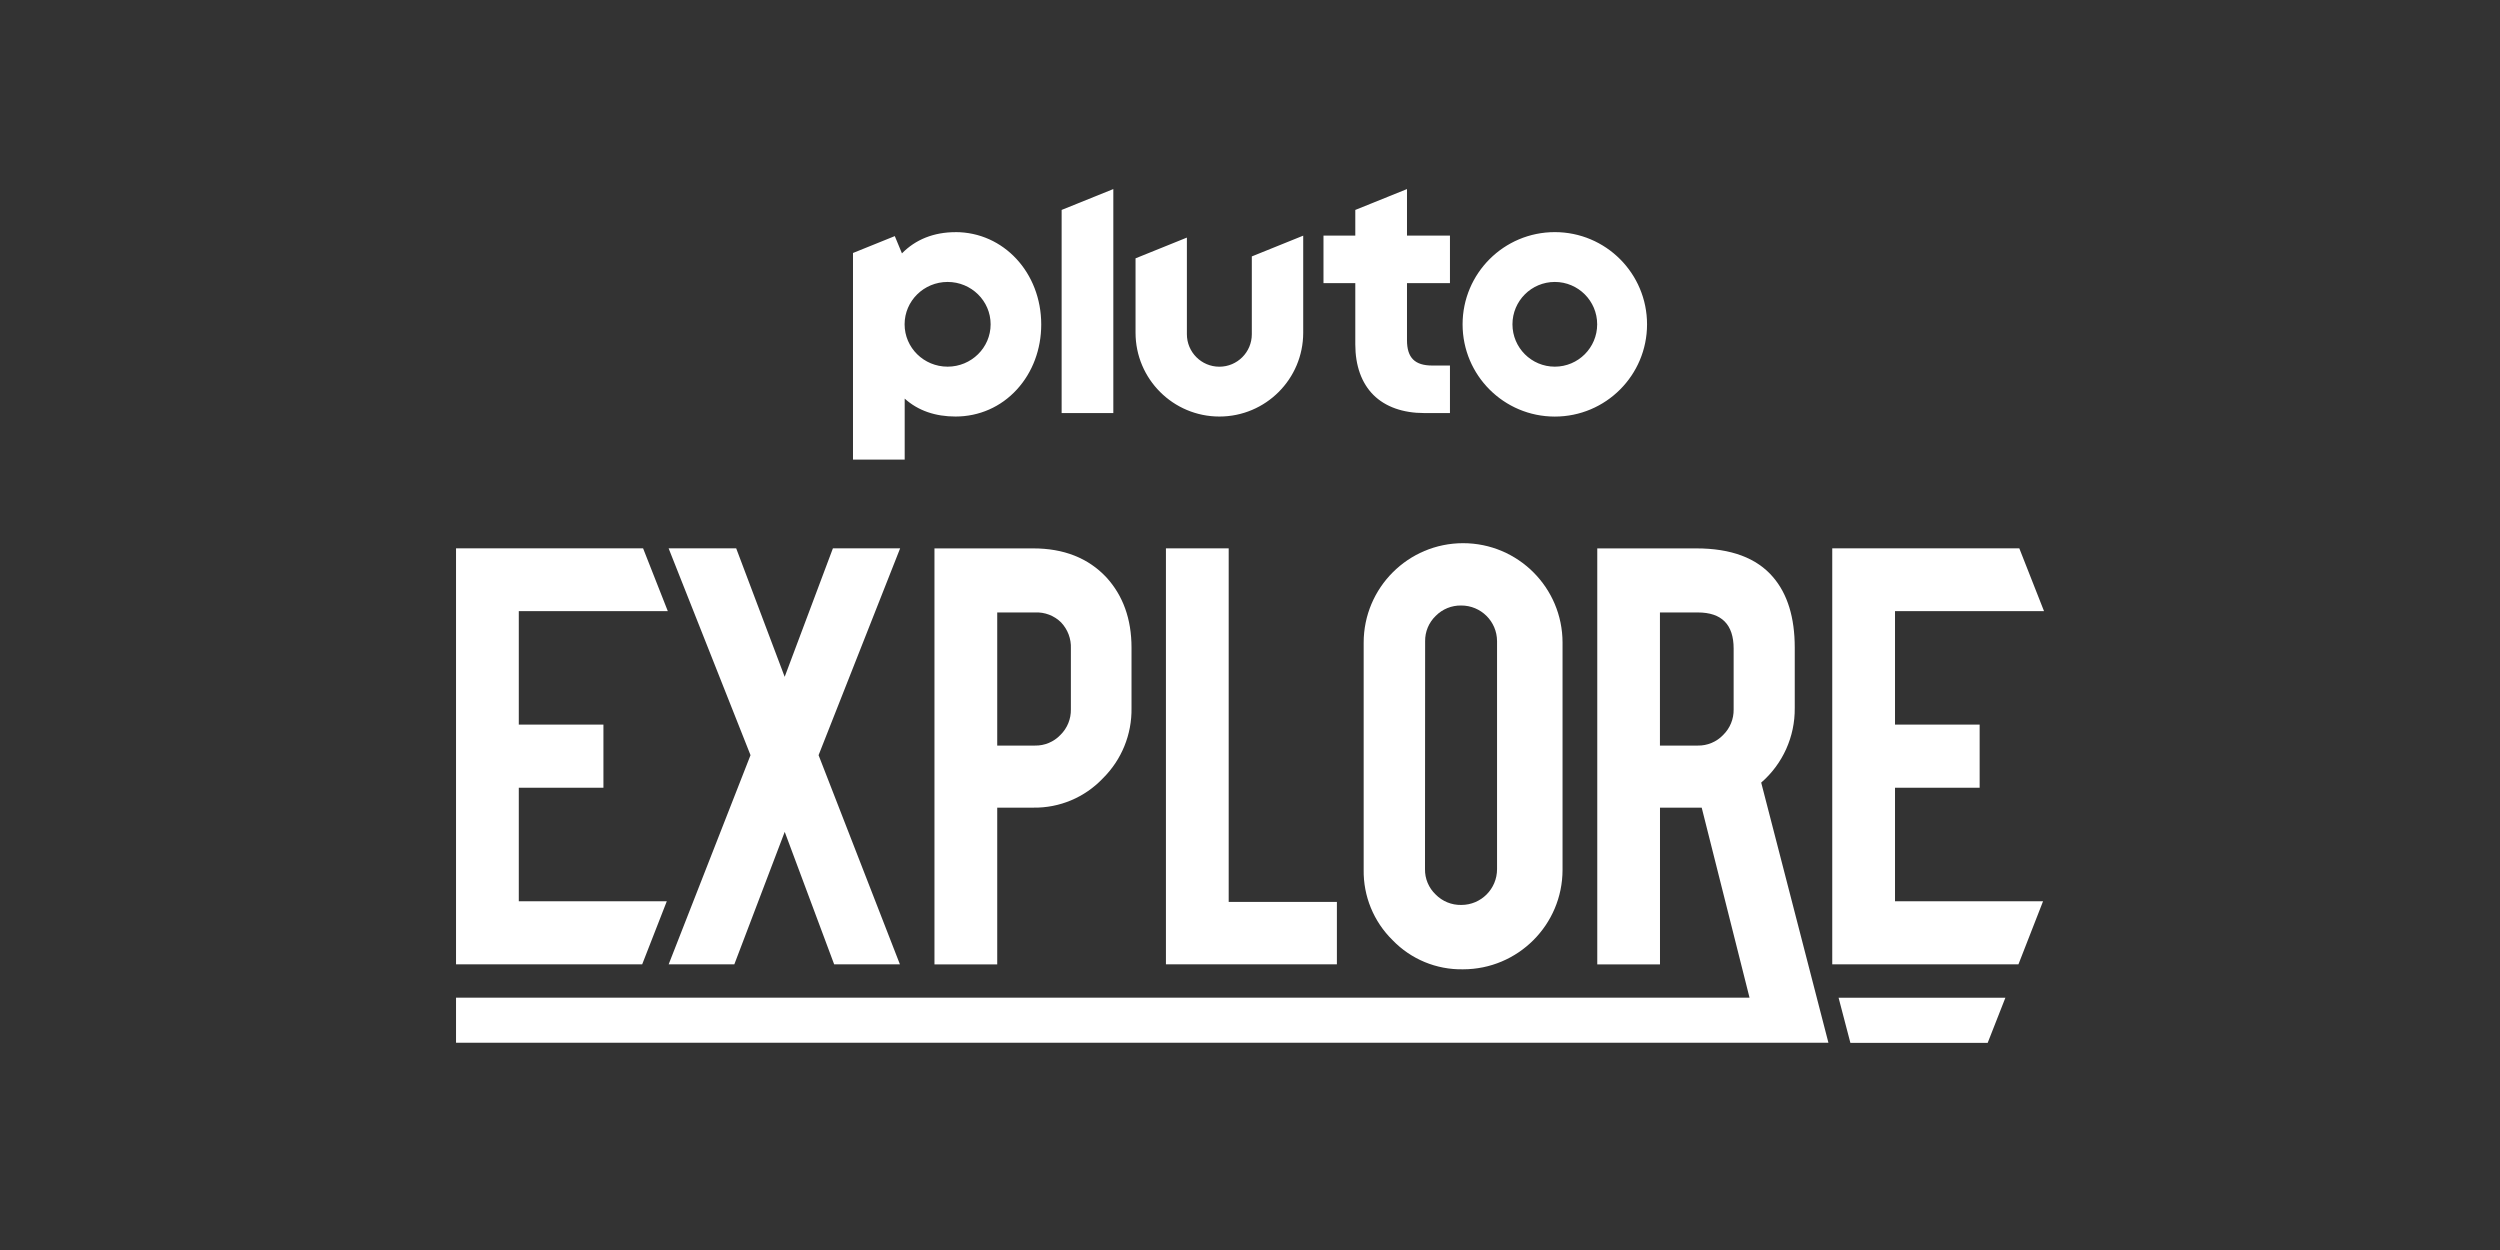
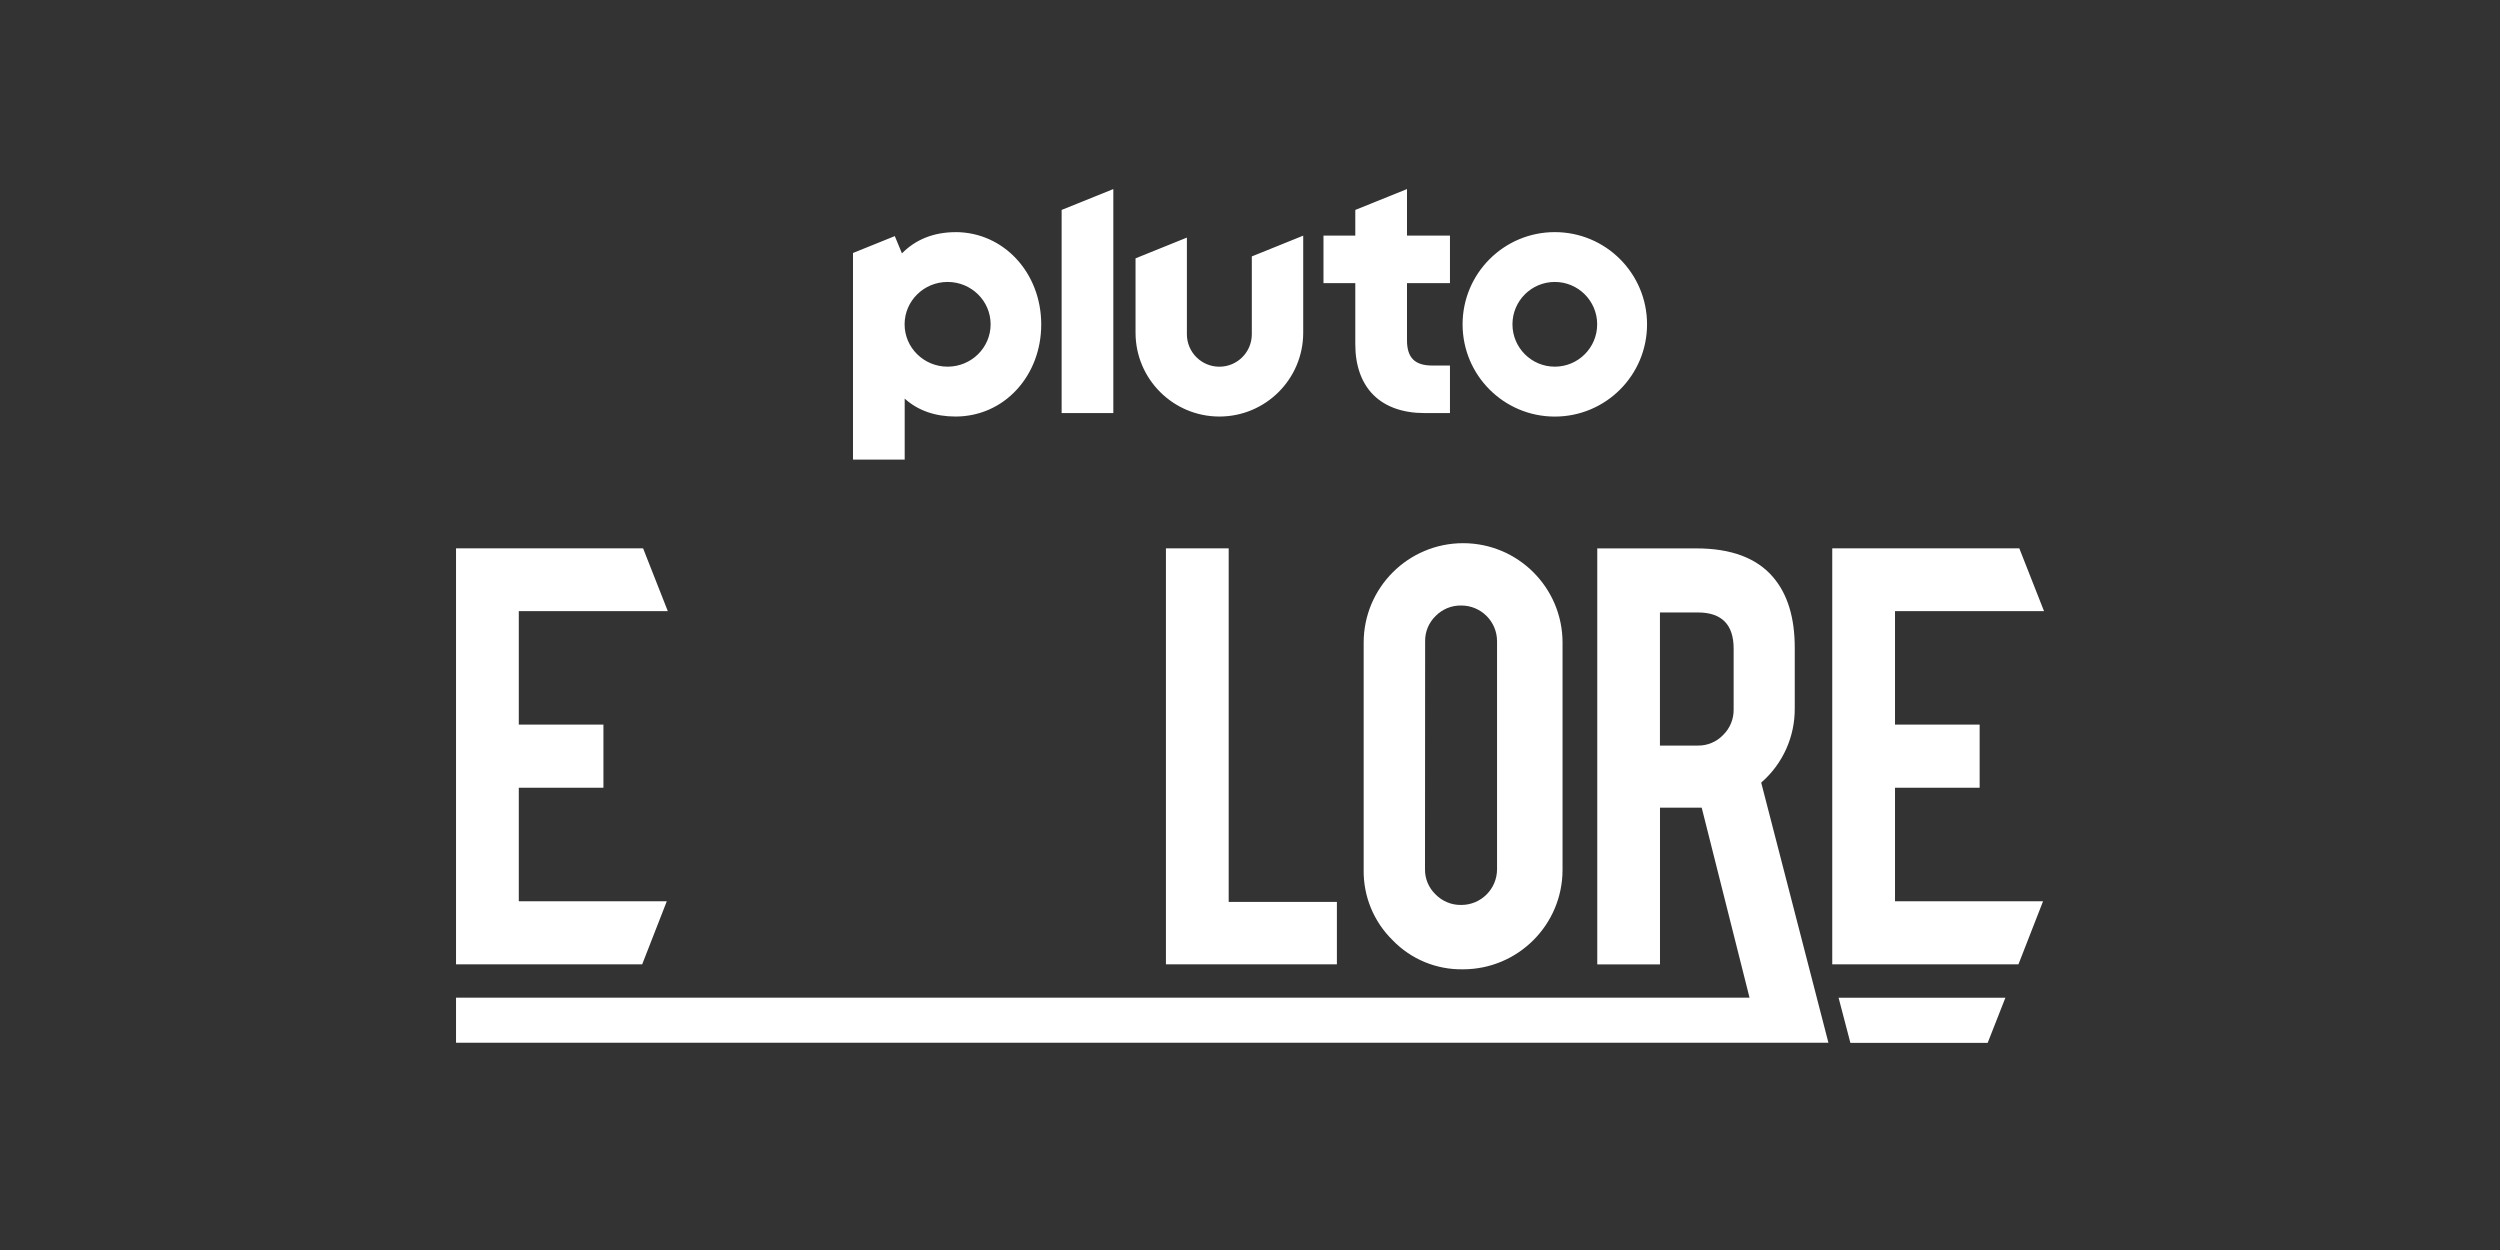
<svg xmlns="http://www.w3.org/2000/svg" id="Pluto_TV_CHANNELS" data-name="Pluto TV CHANNELS" viewBox="0 0 576 288">
  <rect x="0" y="0" width="576" height="288" fill="#333333" stroke="none" />
  <defs>
    <style>
      .cls-1 {
        fill: #fff;
        stroke-width: 0px;
      }
    </style>
  </defs>
  <g id="Pluto_EXPLORE" data-name="Pluto EXPLORE">
    <g id="White">
      <g id="EXPLORE">
        <polygon class="cls-1" points="426.33 240.28 457.96 240.28 462.04 229.88 423.61 229.88 426.33 240.28" />
        <polygon class="cls-1" points="422.15 222.18 465.05 222.18 470.72 207.65 436.61 207.65 436.61 181.49 456.11 181.49 456.11 166.95 436.61 166.95 436.61 140.8 470.94 140.8 465.25 126.34 422.15 126.34 422.15 222.18" />
        <path class="cls-1" d="m413.51,163.14v-13.93c0-6.93-1.66-12.33-4.97-16.21-3.77-4.44-9.69-6.66-17.76-6.65h-22.77v95.84h14.45v-36.11h9.61l11.02,43.78H105.07v10.39h316.2l-15.49-59.94c4.98-4.31,7.8-10.59,7.73-17.18Zm-14.08.3c.04,2.21-.83,4.34-2.41,5.89-1.52,1.6-3.65,2.49-5.85,2.45h-8.72v-30.67h8.72c5.51,0,8.26,2.78,8.26,8.33v14Z" />
        <path class="cls-1" d="m337.07,223.33c12.66,0,22.93-10.25,22.94-22.91,0-.01,0-.03,0-.04v-52.32c0-12.65-10.26-22.91-22.91-22.91s-22.91,10.26-22.91,22.91v52.32c-.1,6.09,2.3,11.95,6.65,16.22,4.23,4.4,10.11,6.84,16.22,6.73Zm-8.72-75.57c-.04-2.2.84-4.31,2.42-5.84,1.55-1.58,3.68-2.45,5.89-2.41,4.55-.01,8.25,3.66,8.26,8.21,0,.02,0,.04,0,.05v52.47c.01,4.55-3.66,8.25-8.21,8.26-.02,0-.04,0-.05,0-2.21.04-4.34-.83-5.89-2.41-1.6-1.52-2.49-3.65-2.45-5.85l.03-52.48Z" />
        <polygon class="cls-1" points="308.02 207.8 283.09 207.8 283.09 126.34 268.63 126.34 268.63 222.18 308.02 222.18 308.02 207.8" />
-         <path class="cls-1" d="m229.76,186.08h8.33c6.04.09,11.83-2.35,15.99-6.73,4.33-4.27,6.72-10.13,6.62-16.21v-13.93c0-6.57-1.94-11.98-5.81-16.21-4.18-4.44-9.81-6.66-16.88-6.65h-22.71v95.84h14.46v-36.11Zm0-44.97h8.71c2.23-.11,4.41.72,6,2.29,1.54,1.62,2.36,3.8,2.26,6.04v14c.04,2.21-.83,4.34-2.41,5.89-1.52,1.6-3.65,2.49-5.85,2.45h-8.71v-30.67Z" />
-         <polygon class="cls-1" points="154.05 126.34 172.92 173.99 154.06 222.18 169.19 222.18 180.8 191.66 192.19 222.18 207.34 222.18 188.6 173.99 207.39 126.34 191.9 126.34 180.79 155.94 169.62 126.34 154.05 126.34" />
        <polygon class="cls-1" points="105.07 222.18 147.96 222.18 153.63 207.65 119.53 207.65 119.53 181.49 139.03 181.49 139.03 166.95 119.53 166.95 119.53 140.8 153.86 140.8 148.17 126.34 105.07 126.34 105.07 222.18" />
      </g>
      <path id="Pluto_Logo" data-name="Pluto Logo" class="cls-1" d="m358.23,53.48c-11.73,0-21.25,9.51-21.25,21.25s9.51,21.25,21.25,21.25,21.25-9.51,21.25-21.25-9.51-21.25-21.25-21.25m0,31c-5.39,0-9.76-4.37-9.76-9.76s4.37-9.76,9.76-9.76,9.76,4.37,9.76,9.76-4.37,9.76-9.76,9.76m-34.06-19.25v13.16c0,4.03,1.8,5.83,5.83,5.83h4.07v10.95h-5.92c-4.92,0-8.97-1.44-11.71-4.17-2.74-2.73-4.18-6.75-4.18-11.64v-14.12h-7.33v-10.95h7.33v-5.92l11.91-4.81v10.73h9.9v10.95h-9.9Zm-23.91-10.94v22.37c0,10.67-8.65,19.31-19.31,19.31s-19.32-8.65-19.32-19.31v-17.14l11.83-4.78v22.27c0,4.13,3.35,7.48,7.48,7.48s7.48-3.35,7.48-7.48v-17.93l11.83-4.78Zm-43.75-10.73v51.61h-11.91v-46.8l11.91-4.81Zm-36.36,9.93c-4.98,0-9.2,1.68-12.34,4.89l-1.65-3.98-9.63,3.89v47.61h11.91v-14.06c3.1,2.8,7.11,4.13,11.71,4.13,5.44,0,10.47-2.21,14.14-6.23,3.62-3.95,5.61-9.27,5.61-14.98,0-11.94-8.68-21.28-19.75-21.28m-1.82,31c-5.48,0-9.91-4.37-9.91-9.76s4.44-9.76,9.91-9.76,9.91,4.37,9.91,9.76-4.44,9.76-9.91,9.76" />
    </g>
  </g>
</svg>